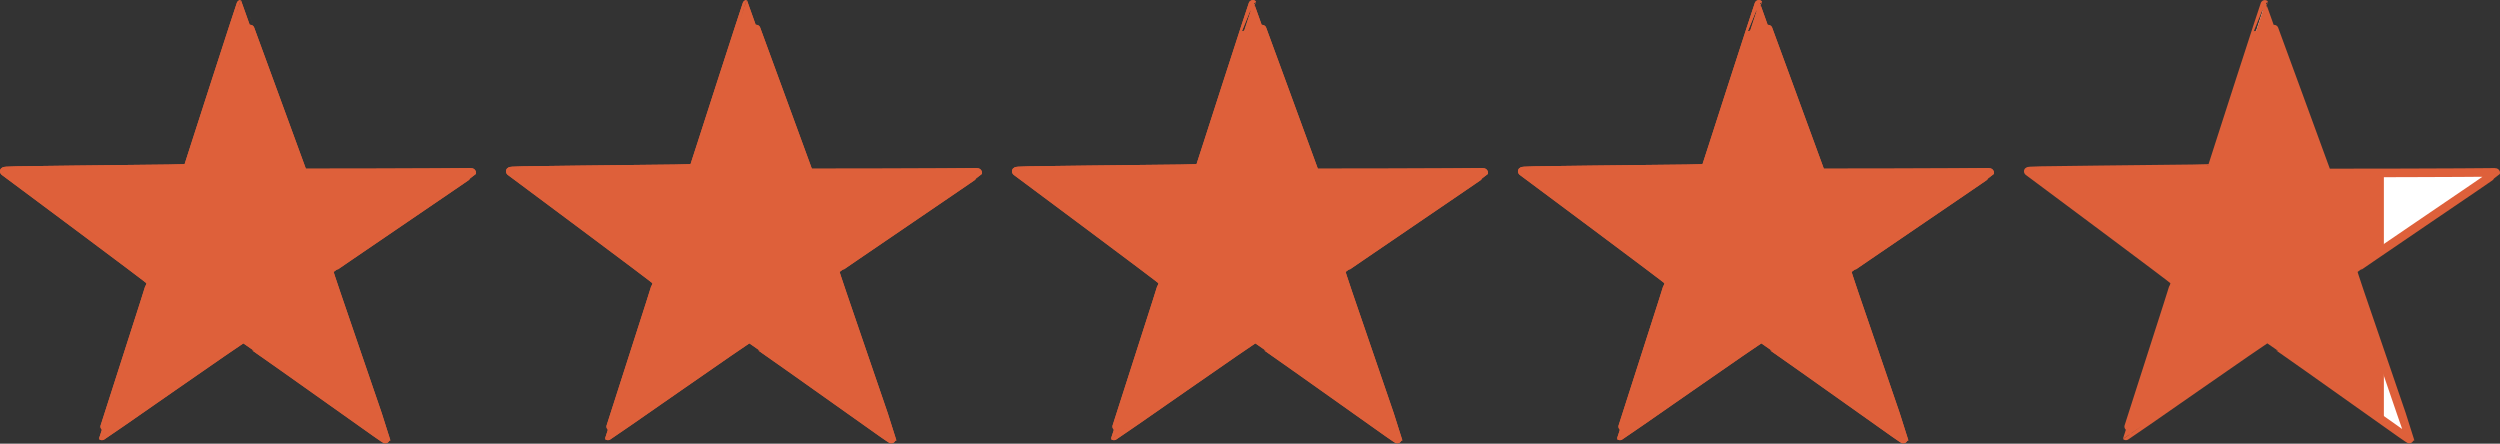
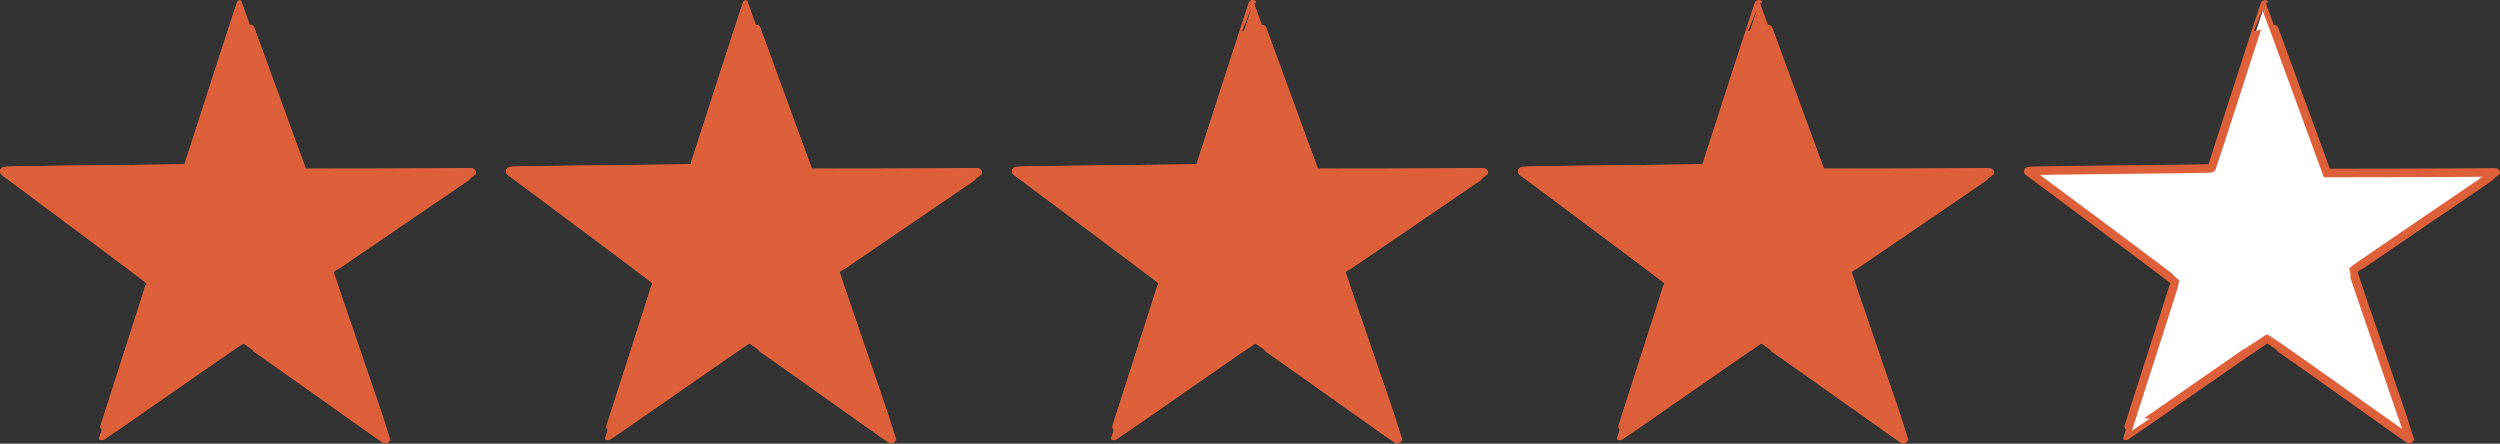
<svg xmlns="http://www.w3.org/2000/svg" version="1.1" id="_レイヤー_2" x="0px" y="0px" viewBox="0 0 2327.1 413" style="enable-background:new 0 0 2327.1 413;" xml:space="preserve">
  <rect x="0" y="0" width="2327.1" height="413" fill="#333333" stroke="none" />
  <style type="text/css">
	.st0{fill:#DE603A;stroke:#DE603A;stroke-width:8;stroke-miterlimit:10;}
	.st1{fill:#FFFFFF;stroke:#DE603A;stroke-width:8;stroke-miterlimit:10;}
	.st2{fill:none;}
	.st3{fill:#DE603A;}
</style>
  <g id="_レイヤー_1-2_00000112620494481118452330000006396699215185907886_">
    <g>
      <path class="st0" d="M199.5,79.9c-13.4,41.8-24.6,76.2-24.8,76.5c-0.4,0.6-12.1,0.8-104.3,1.7c-57.7,0.6-67.1,0.8-66.4,1.5    c0.3,0.3,31.1,23.2,68.5,51c37.3,27.8,68,50.9,68.1,51.3c0.1,0.7-5.1,17-36.5,114.6c-5.2,16-9.3,29.1-9.2,29.2    c0.1,0.1,29.5-20.2,65.3-45.2c35.8-24.9,65.4-45.3,65.7-45.3c0.4,0,63,44.1,124.8,88.1c4.7,3.3,8.6,5.9,8.7,5.7    c0-0.2-12-35.5-26.8-78.5c-16.5-48-26.8-78.3-26.6-78.6c0.2-0.4,30.2-20.8,66.6-45.6s66.4-45.2,66.5-45.5c0.1-0.4-1.3-0.5-7.4-0.3    c-4.2,0.1-39.6,0.3-78.7,0.4l-71.1,0.1l-28.7-78.4C237.4,39.3,224.4,4,224.2,4C224.1,4,213,38.2,199.5,79.9L199.5,79.9z" />
      <path class="st0" d="M670.5,79.9c-13.4,41.8-24.6,76.2-24.8,76.5c-0.3,0.6-12.1,0.8-104.3,1.7c-57.7,0.6-67.1,0.8-66.4,1.5    c0.3,0.3,31.1,23.2,68.5,51c37.3,27.8,68,50.9,68.1,51.3c0.1,0.7-5.1,17-36.5,114.6c-5.2,16-9.3,29.1-9.2,29.2    s29.5-20.2,65.3-45.2c35.8-24.9,65.4-45.3,65.7-45.3c0.4,0,63,44.1,124.8,88.1c4.7,3.3,8.6,5.9,8.7,5.7c0-0.2-12-35.5-26.8-78.5    c-16.5-48-26.8-78.3-26.6-78.6c0.2-0.4,30.2-20.8,66.6-45.6s66.4-45.2,66.5-45.5c0.1-0.4-1.3-0.5-7.4-0.3    c-4.2,0.1-39.6,0.3-78.7,0.4l-71.1,0.1l-28.7-78.4C708.4,39.3,695.4,4,695.2,4C695.1,4,684,38.2,670.5,79.9L670.5,79.9z" />
      <path class="st0" d="M1141.5,79.9c-13.4,41.8-24.6,76.2-24.8,76.5c-0.3,0.6-12.1,0.8-104.3,1.7c-57.7,0.6-67.1,0.8-66.4,1.5    c0.3,0.3,31.1,23.2,68.5,51c37.3,27.8,68,50.9,68.1,51.3c0.1,0.7-5.1,17-36.5,114.6c-5.2,16-9.3,29.1-9.2,29.2    c0.1,0.1,29.5-20.2,65.3-45.2c35.8-24.9,65.4-45.3,65.7-45.3c0.4,0,63,44.1,124.8,88.1c4.7,3.3,8.6,5.9,8.7,5.7    c0-0.2-12-35.5-26.8-78.5c-16.6-48-26.8-78.3-26.6-78.6c0.2-0.4,30.2-20.8,66.6-45.6s66.4-45.2,66.5-45.5c0.1-0.4-1.3-0.5-7.4-0.3    c-4.2,0.1-39.6,0.3-78.7,0.4l-71.1,0.1l-28.7-78.4c-15.8-43.2-28.8-78.5-29-78.5C1166.1,4,1155,38.2,1141.5,79.9L1141.5,79.9z" />
      <path class="st0" d="M1612.5,79.9c-13.4,41.8-24.6,76.2-24.8,76.5c-0.3,0.6-12.1,0.8-104.3,1.7c-57.7,0.6-67.1,0.8-66.4,1.5    c0.3,0.3,31.1,23.2,68.5,51c37.3,27.8,68,50.9,68.1,51.3c0.1,0.7-5.1,17-36.5,114.6c-5.2,16-9.3,29.1-9.2,29.2    c0.1,0.1,29.5-20.2,65.3-45.2c35.8-24.9,65.4-45.3,65.7-45.3c0.4,0,63,44.1,124.8,88.1c4.7,3.3,8.6,5.9,8.7,5.7    c0-0.2-12-35.5-26.8-78.5c-16.6-48-26.8-78.3-26.6-78.6c0.2-0.4,30.2-20.8,66.6-45.6s66.4-45.2,66.5-45.5c0.1-0.4-1.3-0.5-7.4-0.3    c-4.2,0.1-39.6,0.3-78.7,0.4l-71.1,0.1l-28.7-78.4c-15.8-43.2-28.8-78.5-29-78.5C1637.1,4,1626,38.2,1612.5,79.9L1612.5,79.9z" />
      <path class="st1" d="M2083.5,79.9c-13.4,41.8-24.6,76.2-24.8,76.5c-0.4,0.6-12.1,0.8-104.3,1.7c-57.7,0.6-67.1,0.8-66.4,1.5    c0.3,0.3,31.1,23.2,68.5,51c37.3,27.8,68,50.9,68.1,51.3c0.1,0.7-5.1,17-36.5,114.6c-5.2,16-9.3,29.1-9.2,29.2    c0.1,0.1,29.5-20.2,65.3-45.2c35.8-24.9,65.4-45.3,65.7-45.3c0.4,0,63,44.1,124.8,88.1c4.7,3.3,8.6,5.9,8.7,5.7    c0-0.2-12-35.5-26.8-78.5c-16.6-48-26.8-78.3-26.6-78.6c0.2-0.4,30.2-20.8,66.6-45.6c36.5-24.7,66.4-45.2,66.5-45.5    c0.1-0.4-1.3-0.5-7.4-0.3c-4.2,0.1-39.6,0.3-78.7,0.4l-71.1,0.1l-28.7-78.4c-15.8-43.2-28.8-78.5-29-78.5    C2108.1,4,2097,38.2,2083.5,79.9L2083.5,79.9z" />
    </g>
  </g>
  <g id="_レイヤー_1-2">
    <g>
      <path class="st0" d="M199.5,79.9c-13.4,41.8-24.6,76.2-24.8,76.5c-0.4,0.6-12.1,0.8-104.3,1.7c-57.7,0.6-67.1,0.8-66.4,1.5    c0.3,0.3,31.1,23.2,68.5,51c37.3,27.8,68,50.9,68.1,51.3c0.1,0.7-5.1,17-36.5,114.6c-5.2,16-9.3,29.1-9.2,29.2    c0.1,0.1,29.5-20.2,65.3-45.2c35.8-24.9,65.4-45.3,65.7-45.3c0.4,0,63,44.1,124.8,88.1c4.7,3.3,8.6,5.9,8.7,5.7    c0-0.2-12-35.5-26.8-78.5c-16.5-48-26.8-78.3-26.6-78.6c0.2-0.4,30.2-20.8,66.6-45.6s66.4-45.2,66.5-45.5c0.1-0.4-1.3-0.5-7.4-0.3    c-4.2,0.1-39.6,0.3-78.7,0.4l-71.1,0.1l-28.7-78.4C237.4,39.3,224.4,4,224.2,4C224.1,4,213,38.2,199.5,79.9L199.5,79.9z" />
      <path class="st0" d="M670.5,79.9c-13.4,41.8-24.6,76.2-24.8,76.5c-0.3,0.6-12.1,0.8-104.3,1.7c-57.7,0.6-67.1,0.8-66.4,1.5    c0.3,0.3,31.1,23.2,68.5,51c37.3,27.8,68,50.9,68.1,51.3c0.1,0.7-5.1,17-36.5,114.6c-5.2,16-9.3,29.1-9.2,29.2    s29.5-20.2,65.3-45.2c35.8-24.9,65.4-45.3,65.7-45.3c0.4,0,63,44.1,124.8,88.1c4.7,3.3,8.6,5.9,8.7,5.7c0-0.2-12-35.5-26.8-78.5    c-16.5-48-26.8-78.3-26.6-78.6c0.2-0.4,30.2-20.8,66.6-45.6s66.4-45.2,66.5-45.5c0.1-0.4-1.3-0.5-7.4-0.3    c-4.2,0.1-39.6,0.3-78.7,0.4l-71.1,0.1l-28.7-78.4C708.4,39.3,695.4,4,695.2,4C695.1,4,684,38.2,670.5,79.9L670.5,79.9z" />
      <path class="st0" d="M1141.5,79.9c-13.4,41.8-24.6,76.2-24.8,76.5c-0.3,0.6-12.1,0.8-104.3,1.7c-57.7,0.6-67.1,0.8-66.4,1.5    c0.3,0.3,31.1,23.2,68.5,51c37.3,27.8,68,50.9,68.1,51.3c0.1,0.7-5.1,17-36.5,114.6c-5.2,16-9.3,29.1-9.2,29.2    c0.1,0.1,29.5-20.2,65.3-45.2c35.8-24.9,65.4-45.3,65.7-45.3c0.4,0,63,44.1,124.8,88.1c4.7,3.3,8.6,5.9,8.7,5.7    c0-0.2-12-35.5-26.8-78.5c-16.6-48-26.8-78.3-26.6-78.6c0.2-0.4,30.2-20.8,66.6-45.6s66.4-45.2,66.5-45.5c0.1-0.4-1.3-0.5-7.4-0.3    c-4.2,0.1-39.6,0.3-78.7,0.4l-71.1,0.1l-28.7-78.4c-15.8-43.2-28.8-78.5-29-78.5C1166.1,4,1155,38.2,1141.5,79.9L1141.5,79.9z" />
      <path class="st0" d="M1612.5,79.9c-13.4,41.8-24.6,76.2-24.8,76.5c-0.3,0.6-12.1,0.8-104.3,1.7c-57.7,0.6-67.1,0.8-66.4,1.5    c0.3,0.3,31.1,23.2,68.5,51c37.3,27.8,68,50.9,68.1,51.3c0.1,0.7-5.1,17-36.5,114.6c-5.2,16-9.3,29.1-9.2,29.2    c0.1,0.1,29.5-20.2,65.3-45.2c35.8-24.9,65.4-45.3,65.7-45.3c0.4,0,63,44.1,124.8,88.1c4.7,3.3,8.6,5.9,8.7,5.7    c0-0.2-12-35.5-26.8-78.5c-16.6-48-26.8-78.3-26.6-78.6c0.2-0.4,30.2-20.8,66.6-45.6s66.4-45.2,66.5-45.5c0.1-0.4-1.3-0.5-7.4-0.3    c-4.2,0.1-39.6,0.3-78.7,0.4l-71.1,0.1l-28.7-78.4c-15.8-43.2-28.8-78.5-29-78.5C1637.1,4,1626,38.2,1612.5,79.9L1612.5,79.9z" />
    </g>
  </g>
  <g>
-     <path class="st2" d="M2216.6,330.5c0.8,2.4,1.6,4.7,2.4,7V231.9c-17.4,11.8-28.9,19.7-29,20C2189.8,252.2,2200,282.5,2216.6,330.5z   " />
    <path class="st2" d="M2109.9,315.2c-0.3,0-29.9,20.4-65.7,45.3c-35.8,25-65.2,45.3-65.3,45.2c-0.1-0.1,4-13.2,9.2-29.2   c31.4-97.6,36.6-113.9,36.5-114.6c-0.1-0.4-30.8-23.5-68.1-51.3c-37.4-27.8-68.2-50.7-68.5-51c-0.7-0.7,8.7-0.9,66.4-1.5   c92.2-0.9,103.9-1.1,104.3-1.7c0.2-0.3,11.4-34.7,24.8-76.5c13.5-41.7,24.6-75.9,24.7-75.8c0.2,0,13.2,35.3,29,78.5l28.7,78.4   l53.1-0.1V0h-348v413h348v-20.9C2162.7,352.1,2110.3,315.2,2109.9,315.2z" />
-     <path class="st3" d="M2137.2,82.6c-15.8-43.2-28.8-78.5-29-78.5c-0.1-0.1-11.2,34.1-24.7,75.8c-13.4,41.8-24.6,76.2-24.8,76.5   c-0.4,0.6-12.1,0.8-104.3,1.7c-57.7,0.6-67.1,0.8-66.4,1.5c0.3,0.3,31.1,23.2,68.5,51c37.3,27.8,68,50.9,68.1,51.3   c0.1,0.7-5.1,17-36.5,114.6c-5.2,16-9.3,29.1-9.2,29.2c0.1,0.1,29.5-20.2,65.3-45.2c35.8-24.9,65.4-45.3,65.7-45.3   c0.4,0,52.8,36.9,109.1,76.9v-54.7c-0.8-2.3-1.6-4.6-2.4-7c-16.6-48-26.8-78.3-26.6-78.6c0.1-0.2,11.6-8.1,29-20v-71l-53.1,0.1   L2137.2,82.6z" />
  </g>
</svg>